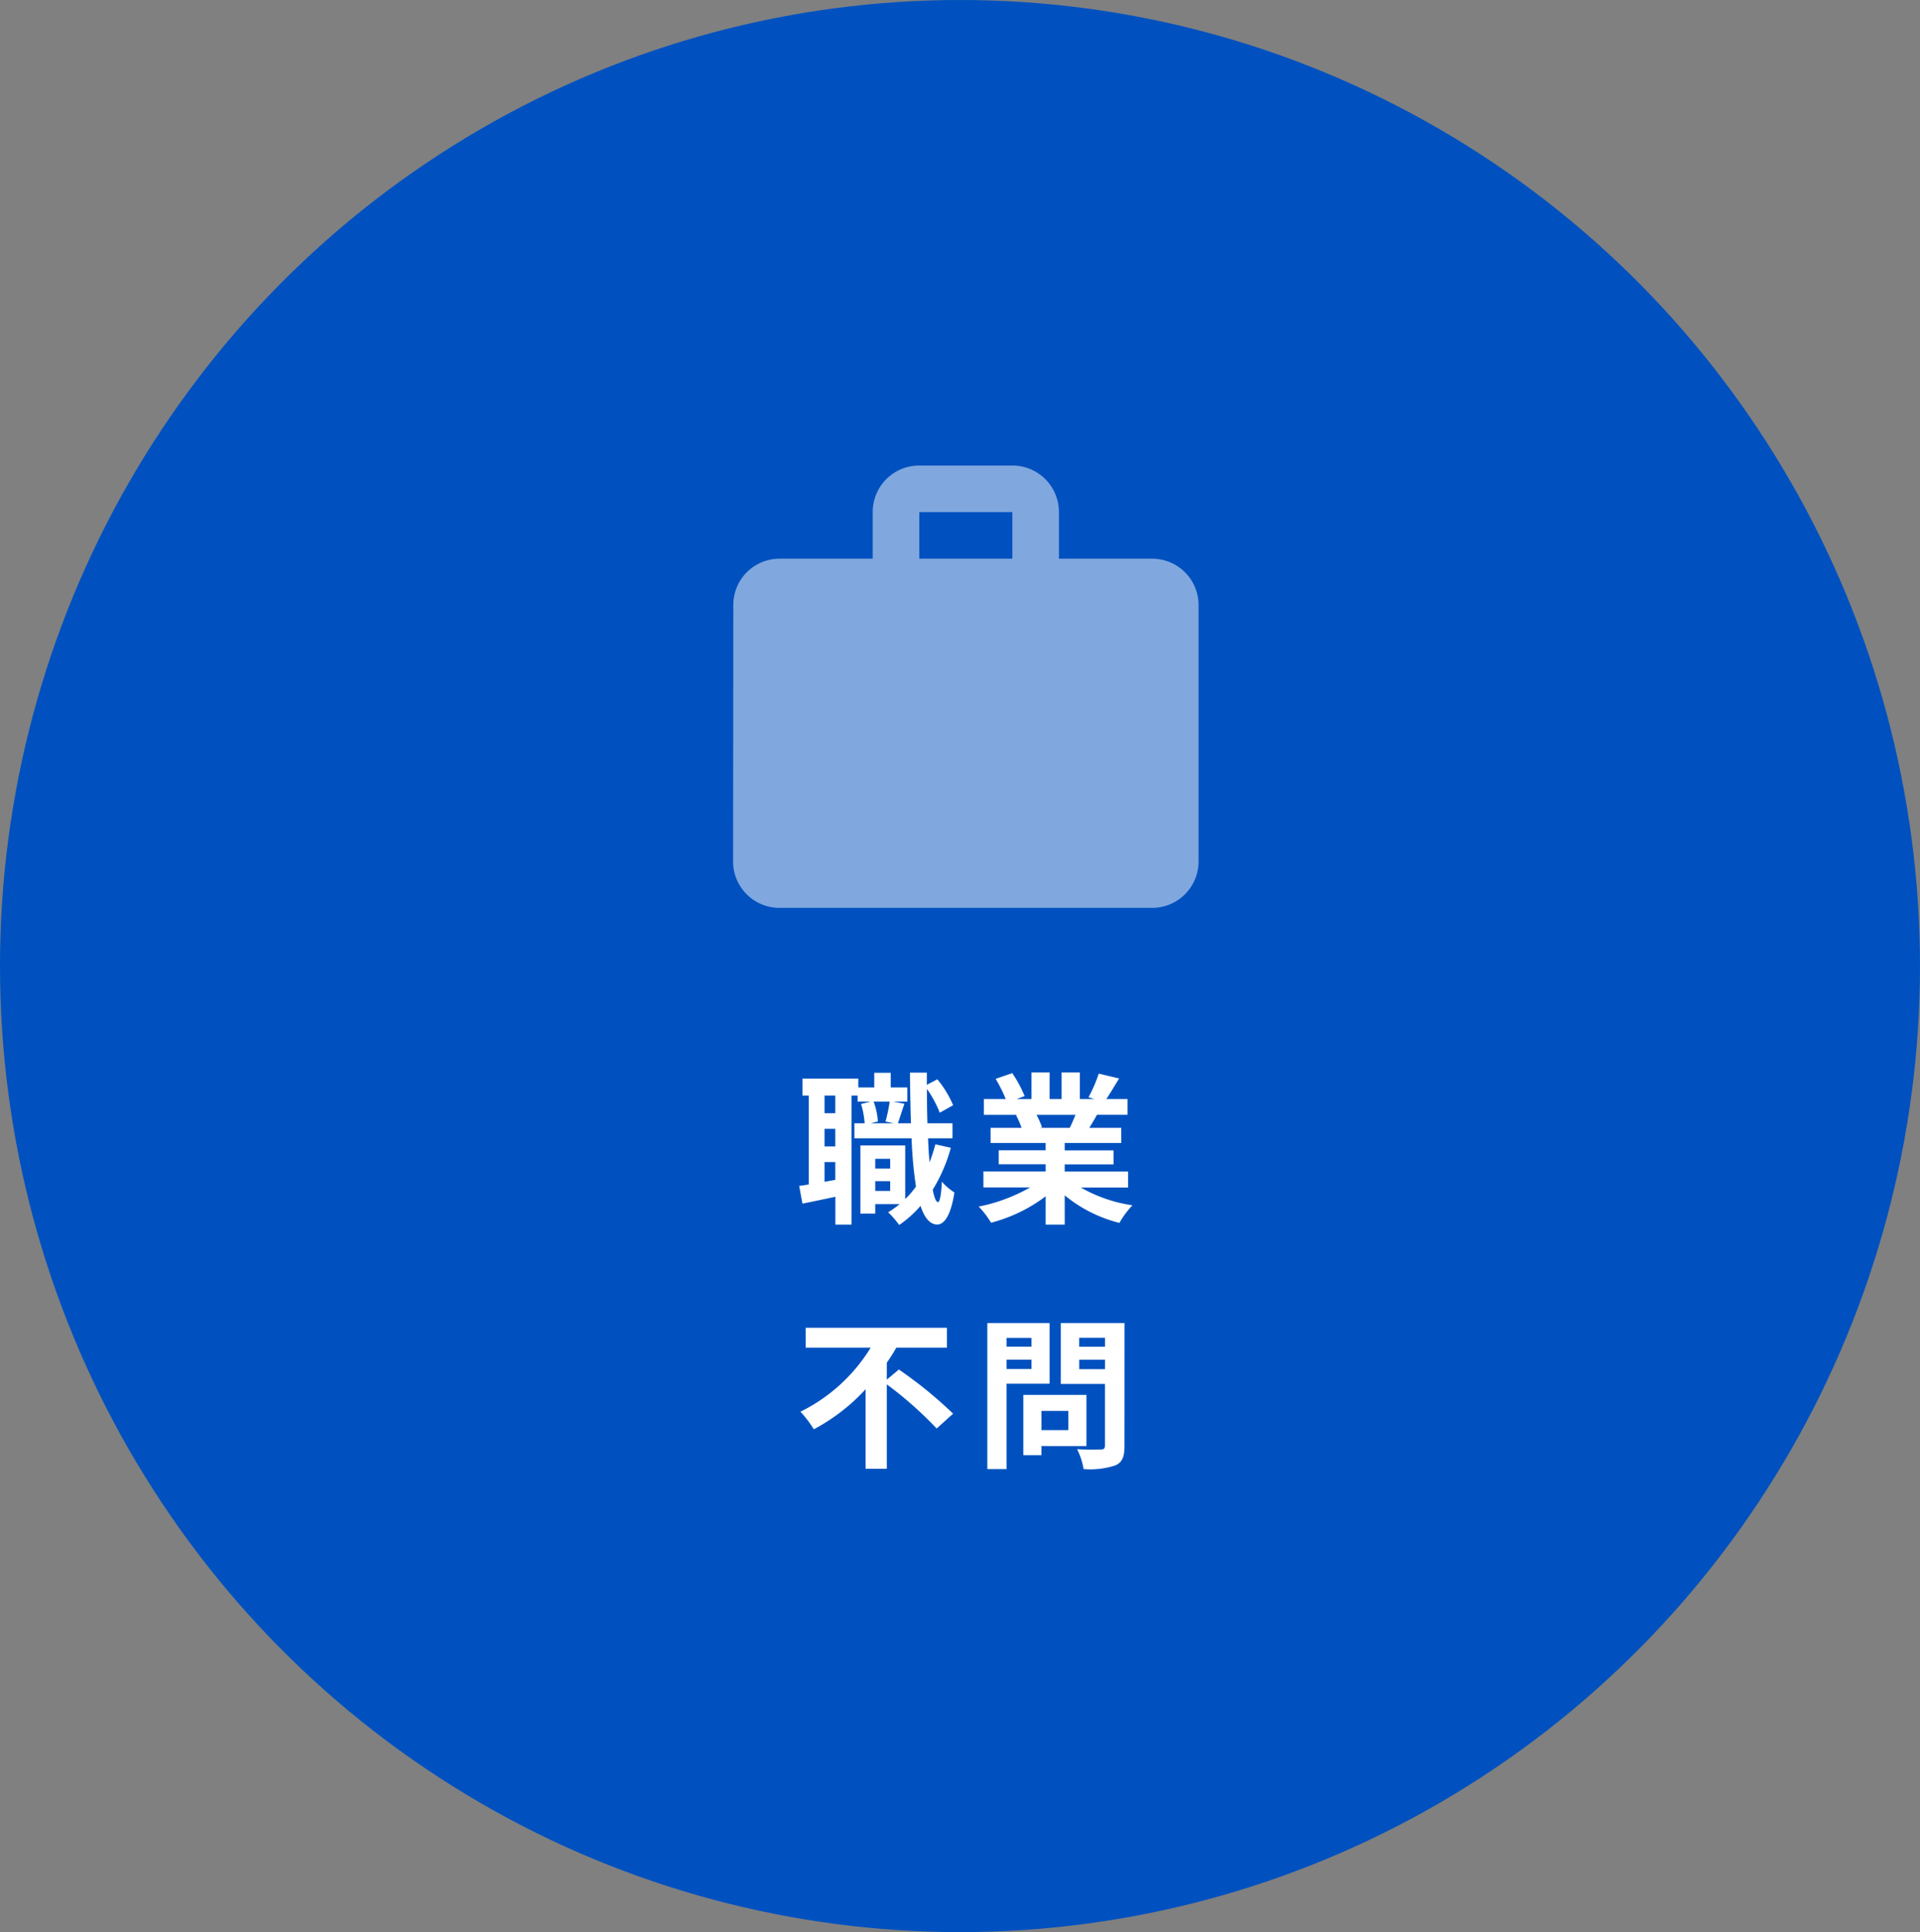
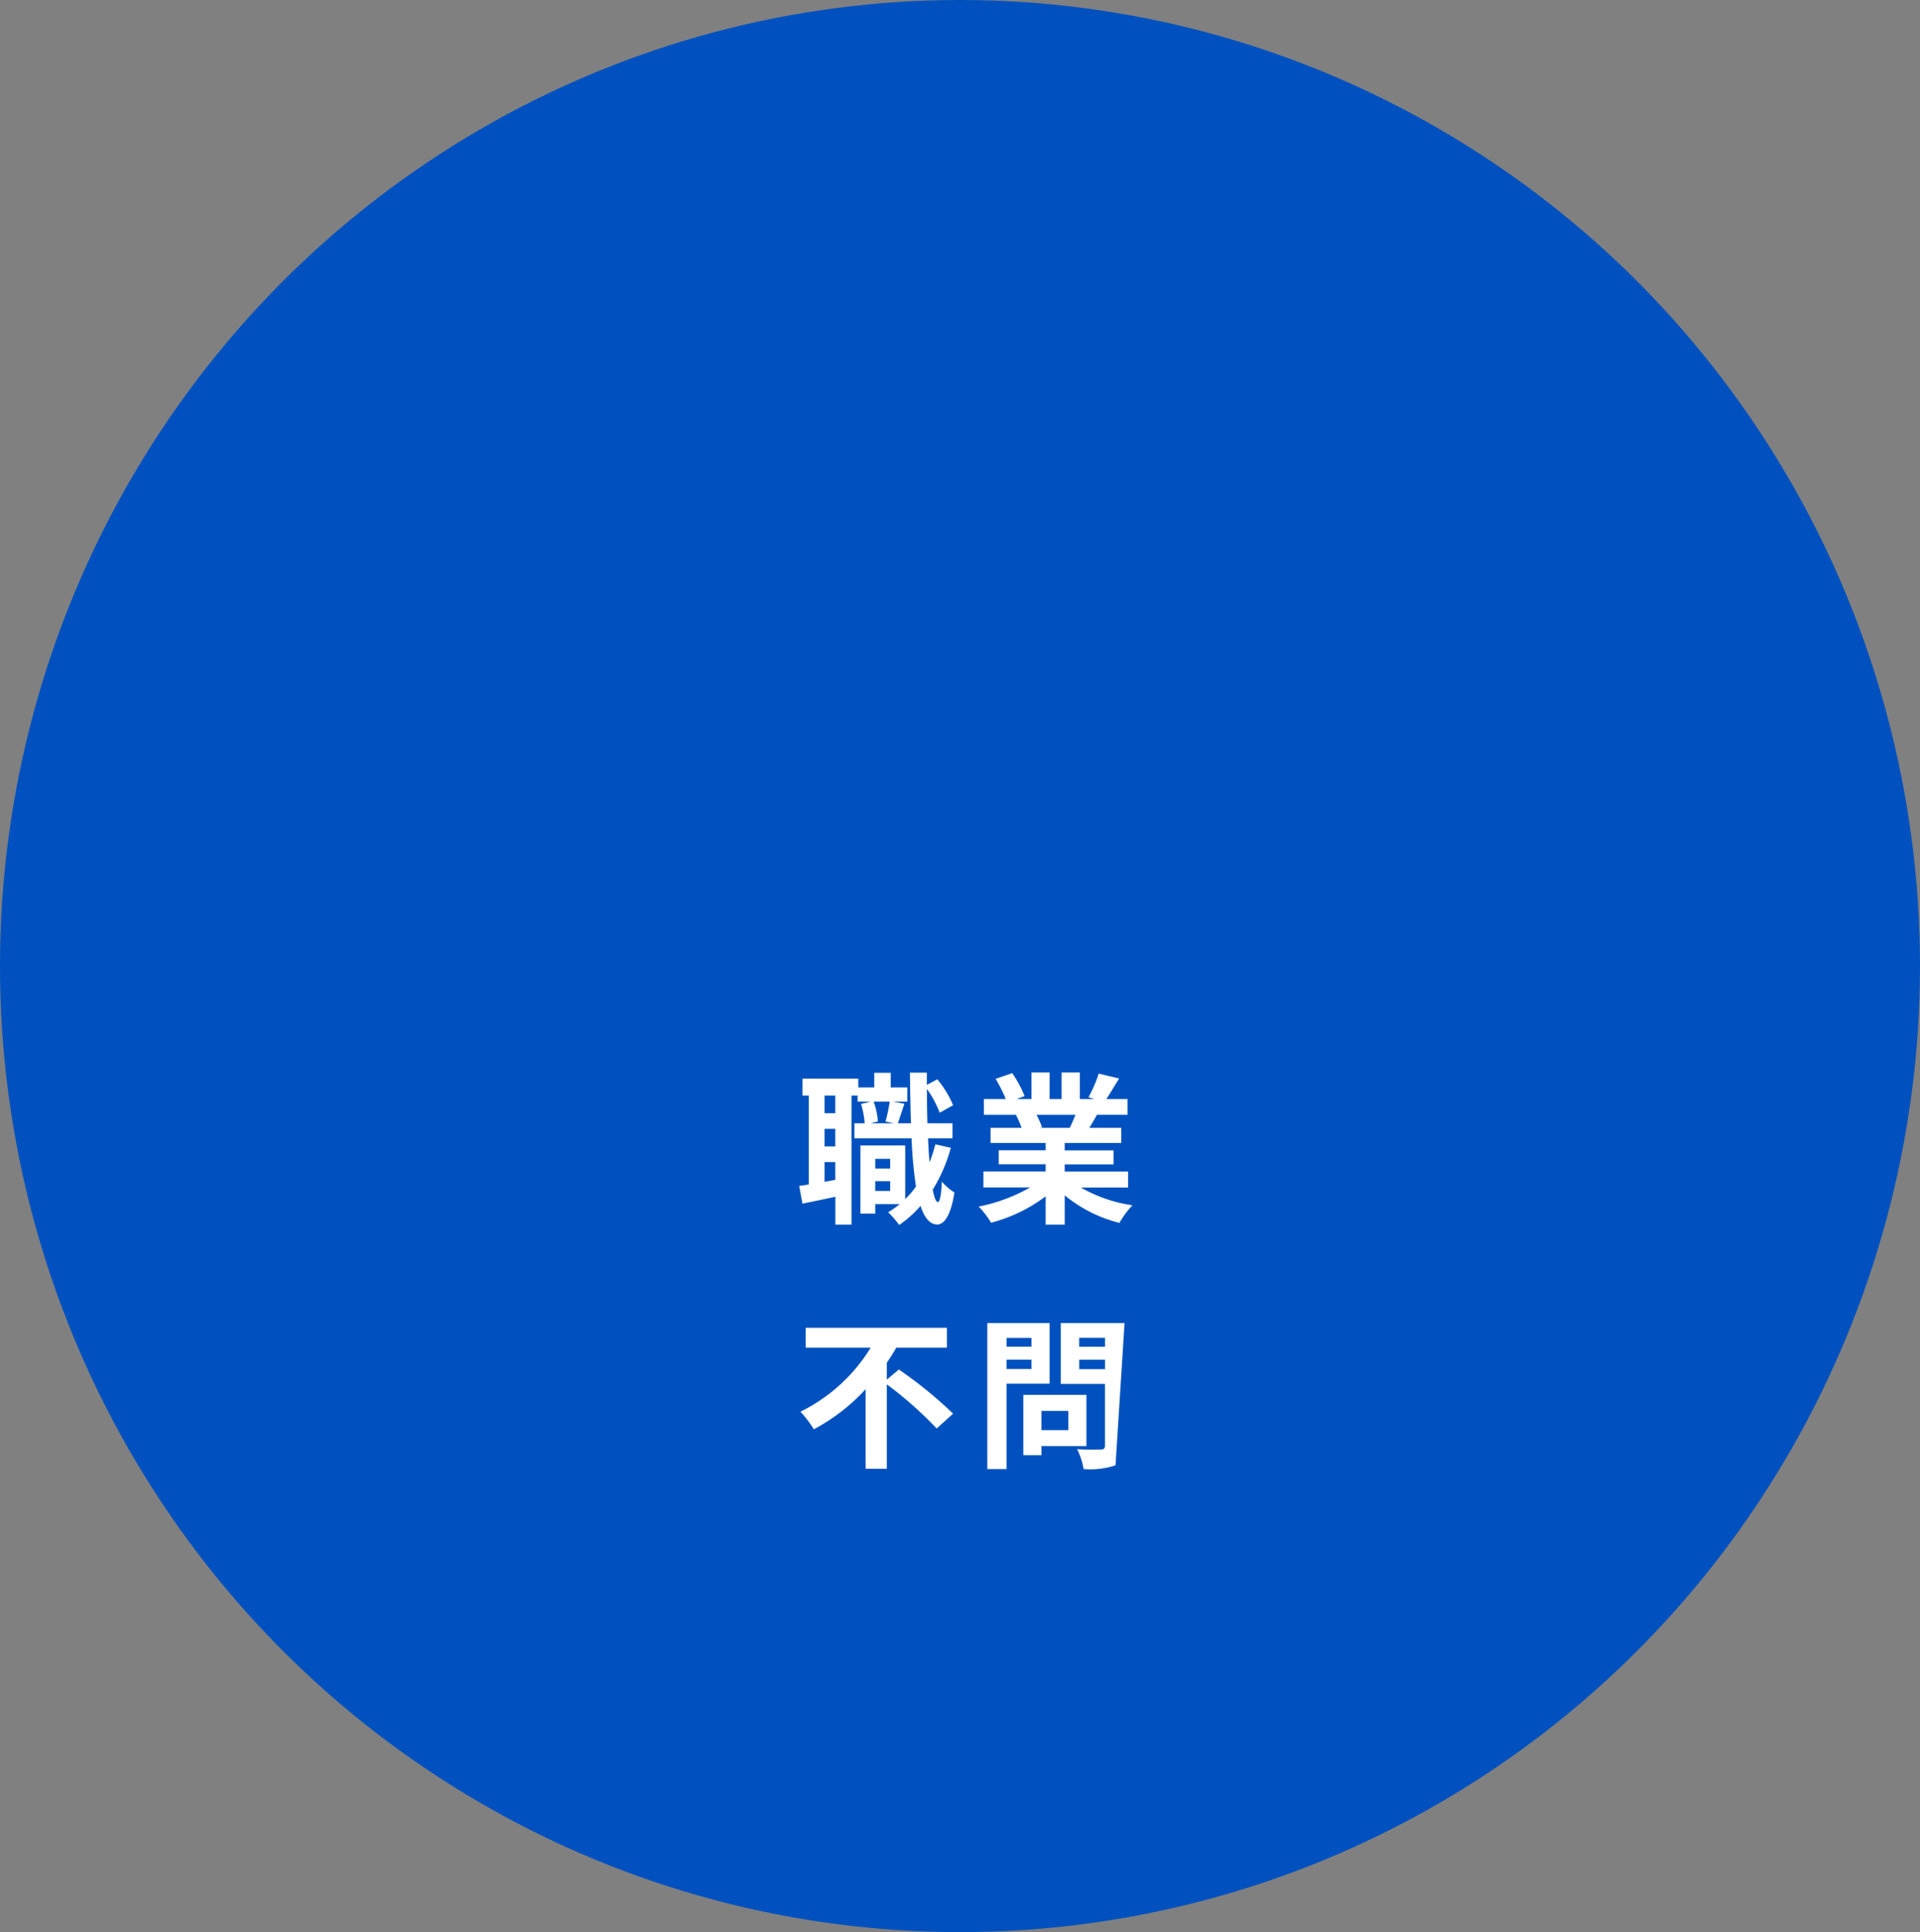
<svg xmlns="http://www.w3.org/2000/svg" width="165" height="166" viewBox="0 0 165 166">
  <rect x="0" y="0" width="165" height="166" fill="#808080" stroke="none" />
  <defs>
    <clipPath id="clip-path">
      <rect id="長方形_24480" data-name="長方形 24480" width="48" height="48" fill="#fff" />
    </clipPath>
  </defs>
  <g id="グループ_8195" data-name="グループ 8195" transform="translate(-15 -3560)">
    <ellipse id="楕円形_50" data-name="楕円形 50" cx="82.5" cy="83" rx="82.5" ry="83" transform="translate(15 3560)" fill="#0051bf" />
-     <path id="パス_97" data-name="パス 97" d="M-7.784-1.68v-.84H-6.5v.84ZM-6.5-4.438v.84H-7.784v-.84Zm-.042-4.914A14.255,14.255,0,0,1-6.9-7.644l.714.154h-2l.63-.154a6.239,6.239,0,0,0-.364-1.708Zm-4.676.994h-.924V-9.87h.924Zm-.924,5.894V-4.158h.924v1.526Zm.924-3.038h-.924V-7.014h.924Zm8.6-.182a13.215,13.215,0,0,1-.5,1.54q-.084-.945-.126-2.058h2.1V-7.49H-3.3c-.028-.938-.042-1.918-.042-2.954A9.6,9.6,0,0,1-2.24-8.4l1.148-.644A8.808,8.808,0,0,0-2.45-11.27l-.9.476v-1.05H-4.8c.014,1.554.042,3.024.084,4.354h-1.12c.154-.448.35-1.078.56-1.68l-.952-.182h1.2V-10.57H-6.454v-1.26H-7.868v1.26H-9.24v-.756h-4.8V-9.87h.546v7.63c-.294.056-.574.1-.826.126l.28,1.526c.84-.168,1.834-.378,2.828-.588V1.218h1.386V-9.87H-9.3v.518H-8.19l-.812.2A7.52,7.52,0,0,1-8.694-7.49h-.882V-6.2h4.914a37.06,37.06,0,0,0,.378,4.144A7.645,7.645,0,0,1-5.208-.98V-5.586h-3.85V.266h1.274V-.546h2.1a8.429,8.429,0,0,1-.994.7,7.482,7.482,0,0,1,.952,1.092A9.672,9.672,0,0,0-3.892-.392c.336,1.022.8,1.582,1.428,1.6.476,0,1.134-.49,1.484-2.758a4.87,4.87,0,0,1-1.078-.924c-.056,1.106-.168,1.75-.336,1.75s-.322-.392-.448-1.064a13.762,13.762,0,0,0,1.554-3.6ZM9.422-8.218c-.154.378-.322.784-.49,1.12H6.314l.238-.042a7.521,7.521,0,0,0-.476-1.078Zm4.522,6.244V-3.346H8.5v-.616h4.2v-1.2H8.5V-5.8h4.858V-7.1H10.612c.21-.336.434-.714.658-1.12H13.9V-9.576h-1.82c.322-.49.7-1.12,1.092-1.764l-1.75-.42a11.278,11.278,0,0,1-.882,2.03l.5.154H9.8v-2.282H8.232v2.282H7.2v-2.282H5.642v2.282H4.368l.686-.252A10.594,10.594,0,0,0,3.99-11.8l-1.428.49A12.549,12.549,0,0,1,3.43-9.576H1.554v1.358H4.48l-.168.028A6.291,6.291,0,0,1,4.788-7.1H2.128v1.3H6.86v.63H2.828v1.2H6.86v.616H1.512v1.372H5.53A14.708,14.708,0,0,1,1.106-.336,7.766,7.766,0,0,1,2.17,1.05,13.28,13.28,0,0,0,6.86-1.218V1.218H8.5V-1.3a11.95,11.95,0,0,0,4.7,2.366,7.831,7.831,0,0,1,1.12-1.512A12.507,12.507,0,0,1,9.884-1.974ZM-6.79,14.532V13.076a14.1,14.1,0,0,0,.812-1.288h4.354V10.08H-13.762v1.708h5.586a14.685,14.685,0,0,1-6.034,5.5A10,10,0,0,1-13.062,18.8,16.724,16.724,0,0,0-8.61,15.358V22.19h1.82V14.938a32.7,32.7,0,0,1,4.284,3.794l1.414-1.274a36.371,36.371,0,0,0-4.662-3.794ZM5.642,10.948V11.7H3.5v-.756ZM3.5,13.622v-.8H5.642v.8Zm3.7,1.26V9.674H1.848V22.218H3.5V14.882Zm1.61,2.338v1.652H6.5V17.22Zm1.554,3.024v-4.4H4.942v5.18H6.5v-.784Zm-.616-6.608v-.812h2.212v.812Zm2.212-2.7v.77H9.744v-.77Zm1.68-1.26H8.162V14.9h3.794V20.2c0,.252-.1.336-.364.336s-1.218.028-2.03-.028a5.961,5.961,0,0,1,.56,1.708,6.877,6.877,0,0,0,2.744-.322c.588-.266.77-.742.77-1.666Z" transform="translate(98 3664)" fill="#fff" />
+     <path id="パス_97" data-name="パス 97" d="M-7.784-1.68v-.84H-6.5v.84ZM-6.5-4.438v.84H-7.784v-.84Zm-.042-4.914A14.255,14.255,0,0,1-6.9-7.644l.714.154h-2l.63-.154a6.239,6.239,0,0,0-.364-1.708Zm-4.676.994h-.924V-9.87h.924Zm-.924,5.894V-4.158h.924v1.526Zm.924-3.038h-.924V-7.014h.924Zm8.6-.182a13.215,13.215,0,0,1-.5,1.54q-.084-.945-.126-2.058h2.1V-7.49H-3.3c-.028-.938-.042-1.918-.042-2.954A9.6,9.6,0,0,1-2.24-8.4l1.148-.644A8.808,8.808,0,0,0-2.45-11.27l-.9.476v-1.05H-4.8c.014,1.554.042,3.024.084,4.354h-1.12c.154-.448.35-1.078.56-1.68l-.952-.182h1.2V-10.57H-6.454v-1.26H-7.868v1.26H-9.24v-.756h-4.8V-9.87h.546v7.63c-.294.056-.574.1-.826.126l.28,1.526c.84-.168,1.834-.378,2.828-.588V1.218h1.386V-9.87H-9.3v.518H-8.19l-.812.2A7.52,7.52,0,0,1-8.694-7.49h-.882V-6.2h4.914a37.06,37.06,0,0,0,.378,4.144A7.645,7.645,0,0,1-5.208-.98V-5.586h-3.85V.266h1.274V-.546h2.1a8.429,8.429,0,0,1-.994.7,7.482,7.482,0,0,1,.952,1.092A9.672,9.672,0,0,0-3.892-.392c.336,1.022.8,1.582,1.428,1.6.476,0,1.134-.49,1.484-2.758a4.87,4.87,0,0,1-1.078-.924c-.056,1.106-.168,1.75-.336,1.75s-.322-.392-.448-1.064a13.762,13.762,0,0,0,1.554-3.6ZM9.422-8.218c-.154.378-.322.784-.49,1.12H6.314l.238-.042a7.521,7.521,0,0,0-.476-1.078Zm4.522,6.244V-3.346H8.5v-.616h4.2v-1.2H8.5V-5.8h4.858V-7.1H10.612c.21-.336.434-.714.658-1.12H13.9V-9.576h-1.82c.322-.49.7-1.12,1.092-1.764l-1.75-.42a11.278,11.278,0,0,1-.882,2.03l.5.154H9.8v-2.282H8.232v2.282H7.2v-2.282H5.642v2.282H4.368l.686-.252A10.594,10.594,0,0,0,3.99-11.8l-1.428.49A12.549,12.549,0,0,1,3.43-9.576H1.554v1.358H4.48l-.168.028A6.291,6.291,0,0,1,4.788-7.1H2.128v1.3H6.86v.63H2.828v1.2H6.86v.616H1.512v1.372H5.53A14.708,14.708,0,0,1,1.106-.336,7.766,7.766,0,0,1,2.17,1.05,13.28,13.28,0,0,0,6.86-1.218V1.218H8.5V-1.3a11.95,11.95,0,0,0,4.7,2.366,7.831,7.831,0,0,1,1.12-1.512A12.507,12.507,0,0,1,9.884-1.974ZM-6.79,14.532V13.076a14.1,14.1,0,0,0,.812-1.288h4.354V10.08H-13.762v1.708h5.586a14.685,14.685,0,0,1-6.034,5.5A10,10,0,0,1-13.062,18.8,16.724,16.724,0,0,0-8.61,15.358V22.19h1.82V14.938a32.7,32.7,0,0,1,4.284,3.794l1.414-1.274a36.371,36.371,0,0,0-4.662-3.794ZM5.642,10.948V11.7H3.5v-.756ZM3.5,13.622v-.8H5.642v.8Zm3.7,1.26V9.674H1.848V22.218H3.5V14.882Zm1.61,2.338v1.652H6.5V17.22Zm1.554,3.024v-4.4H4.942v5.18H6.5v-.784Zm-.616-6.608v-.812h2.212v.812Zm2.212-2.7v.77H9.744v-.77Zm1.68-1.26H8.162V14.9h3.794V20.2c0,.252-.1.336-.364.336s-1.218.028-2.03-.028a5.961,5.961,0,0,1,.56,1.708,6.877,6.877,0,0,0,2.744-.322Z" transform="translate(98 3664)" fill="#fff" />
    <g id="グループ_8063" data-name="グループ 8063" transform="translate(74 3596)" opacity="0.5">
      <g id="グループ_7800" data-name="グループ 7800" clip-path="url(#clip-path)">
-         <path id="パス_8" data-name="パス 8" d="M42.667,14.667h-8v-4a3.985,3.985,0,0,0-4-4h-8a3.985,3.985,0,0,0-4,4v4h-8a3.969,3.969,0,0,0-3.98,4l-.02,22a3.986,3.986,0,0,0,4,4h32a3.986,3.986,0,0,0,4-4v-22a3.986,3.986,0,0,0-4-4m-12,0h-8v-4h8Z" transform="translate(-2.667 -2.667)" fill="#fff" />
-       </g>
+         </g>
    </g>
  </g>
</svg>